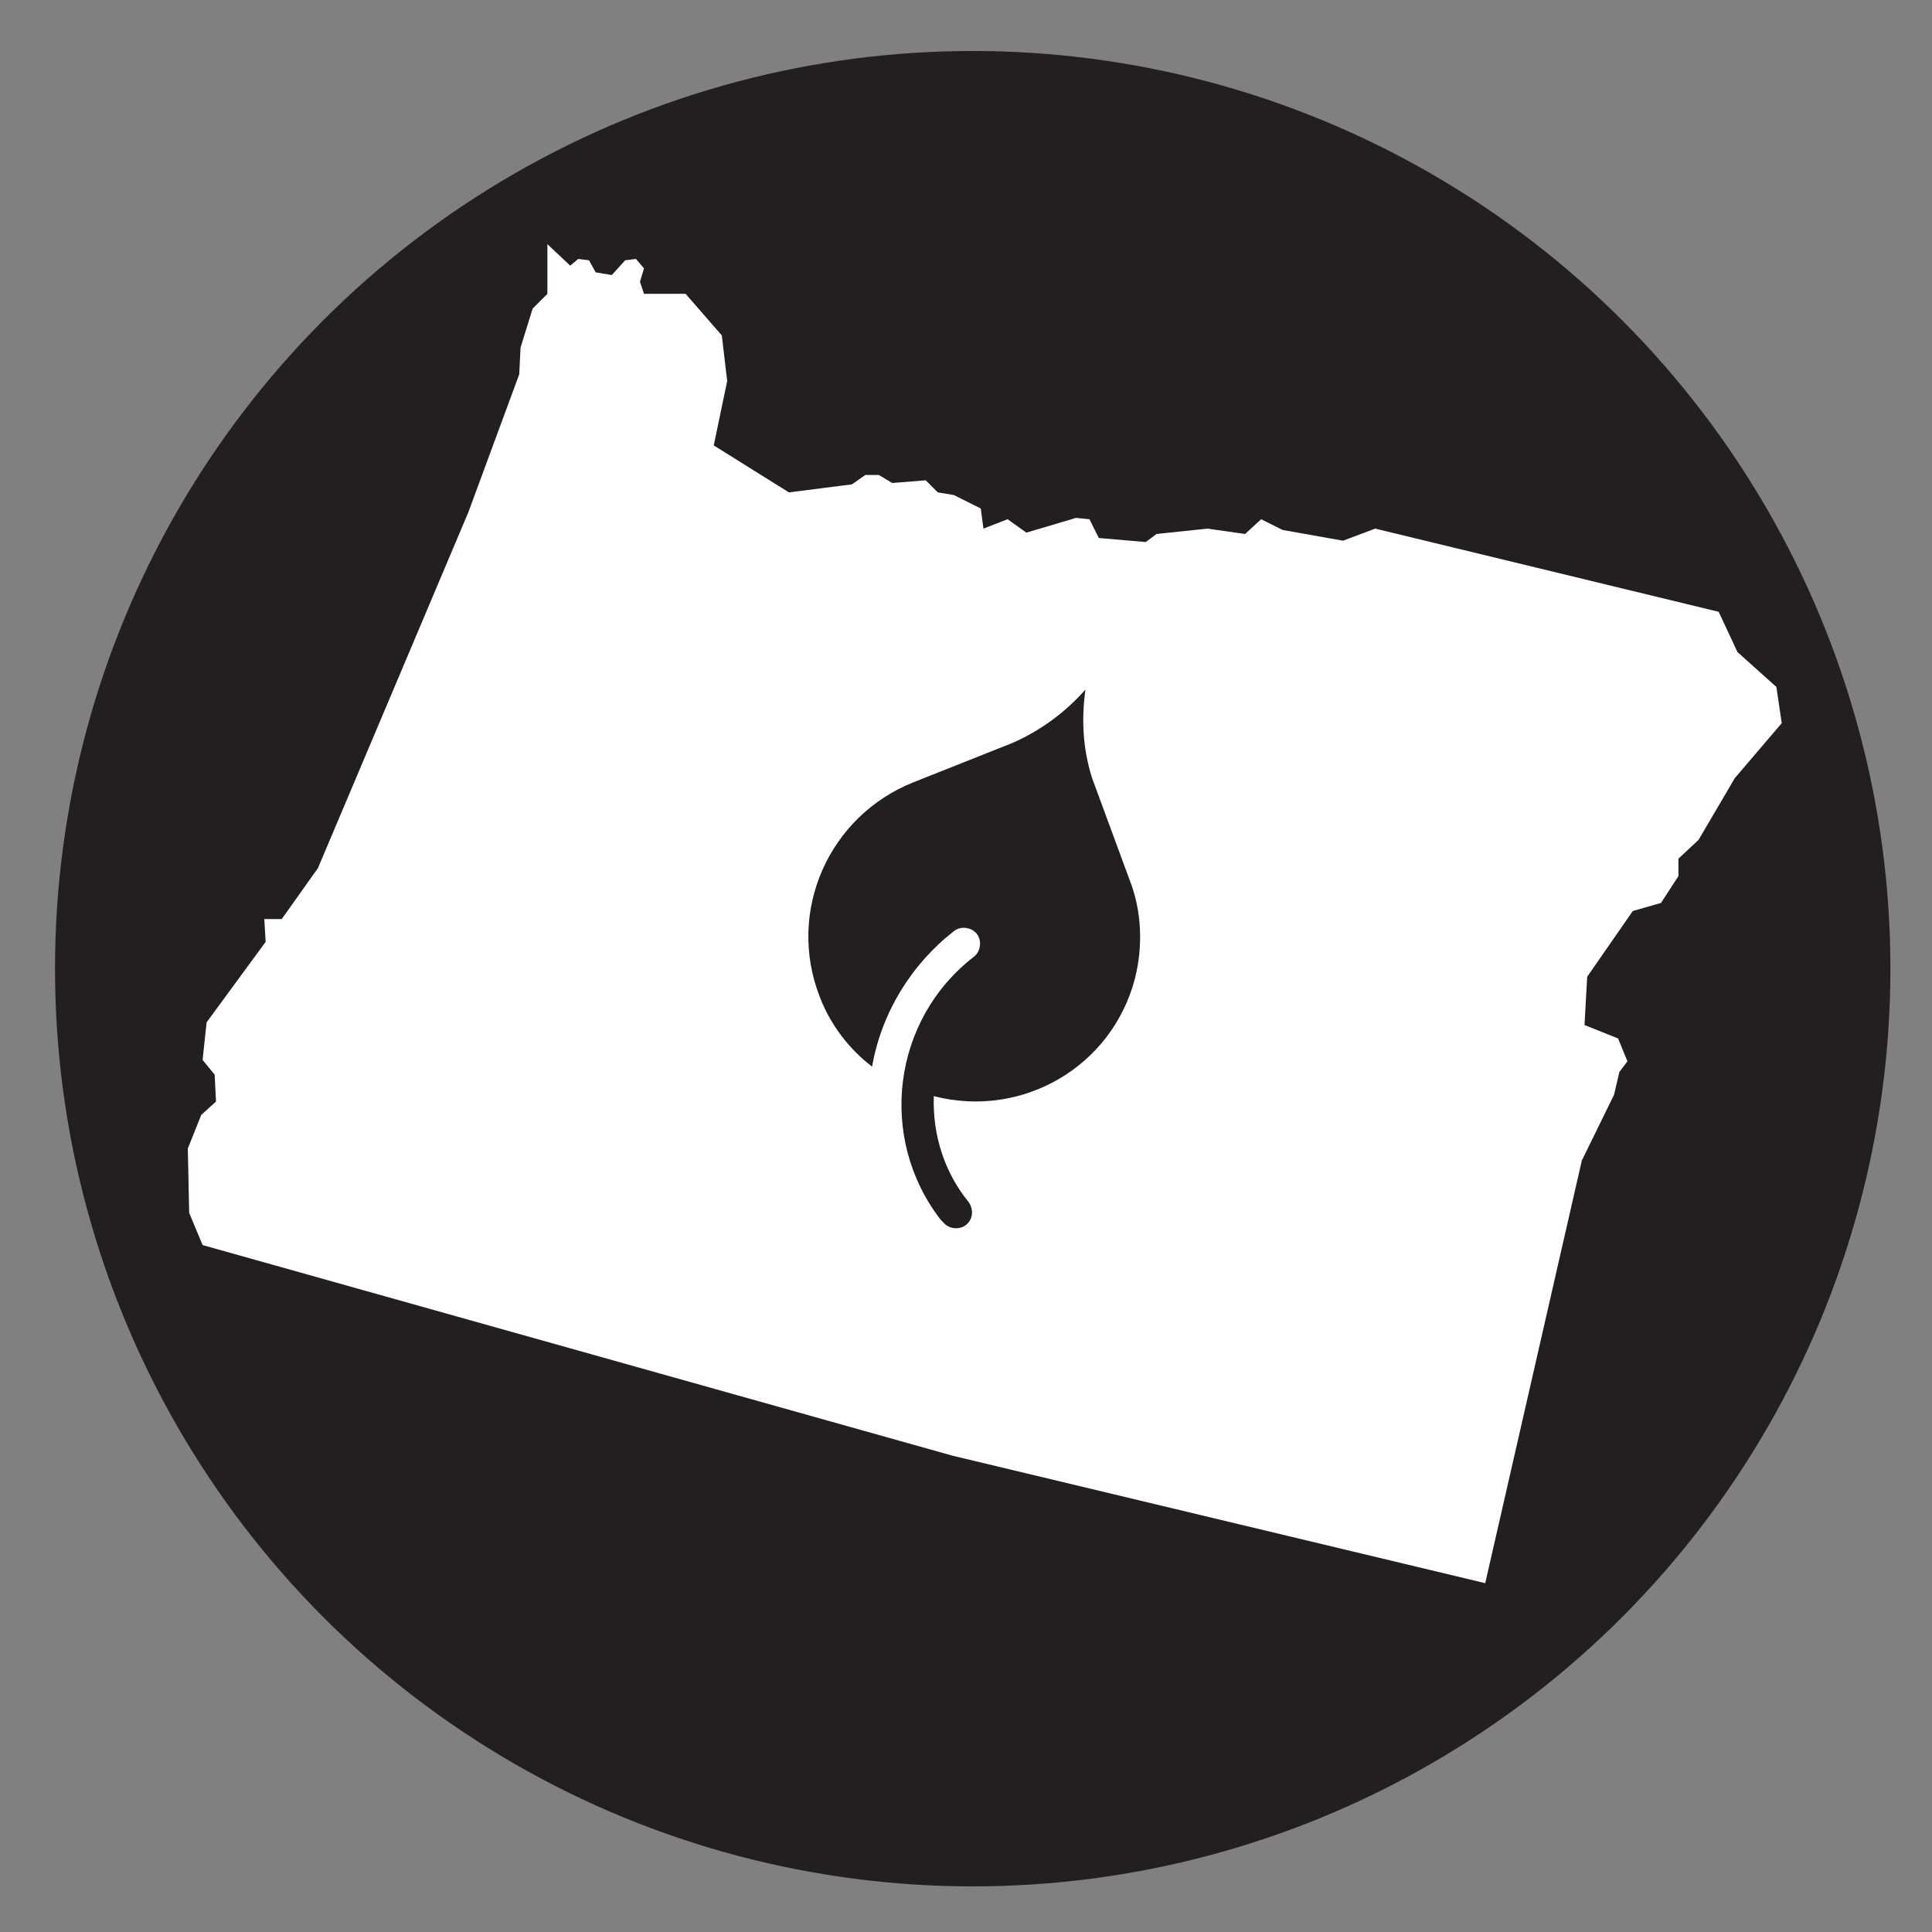
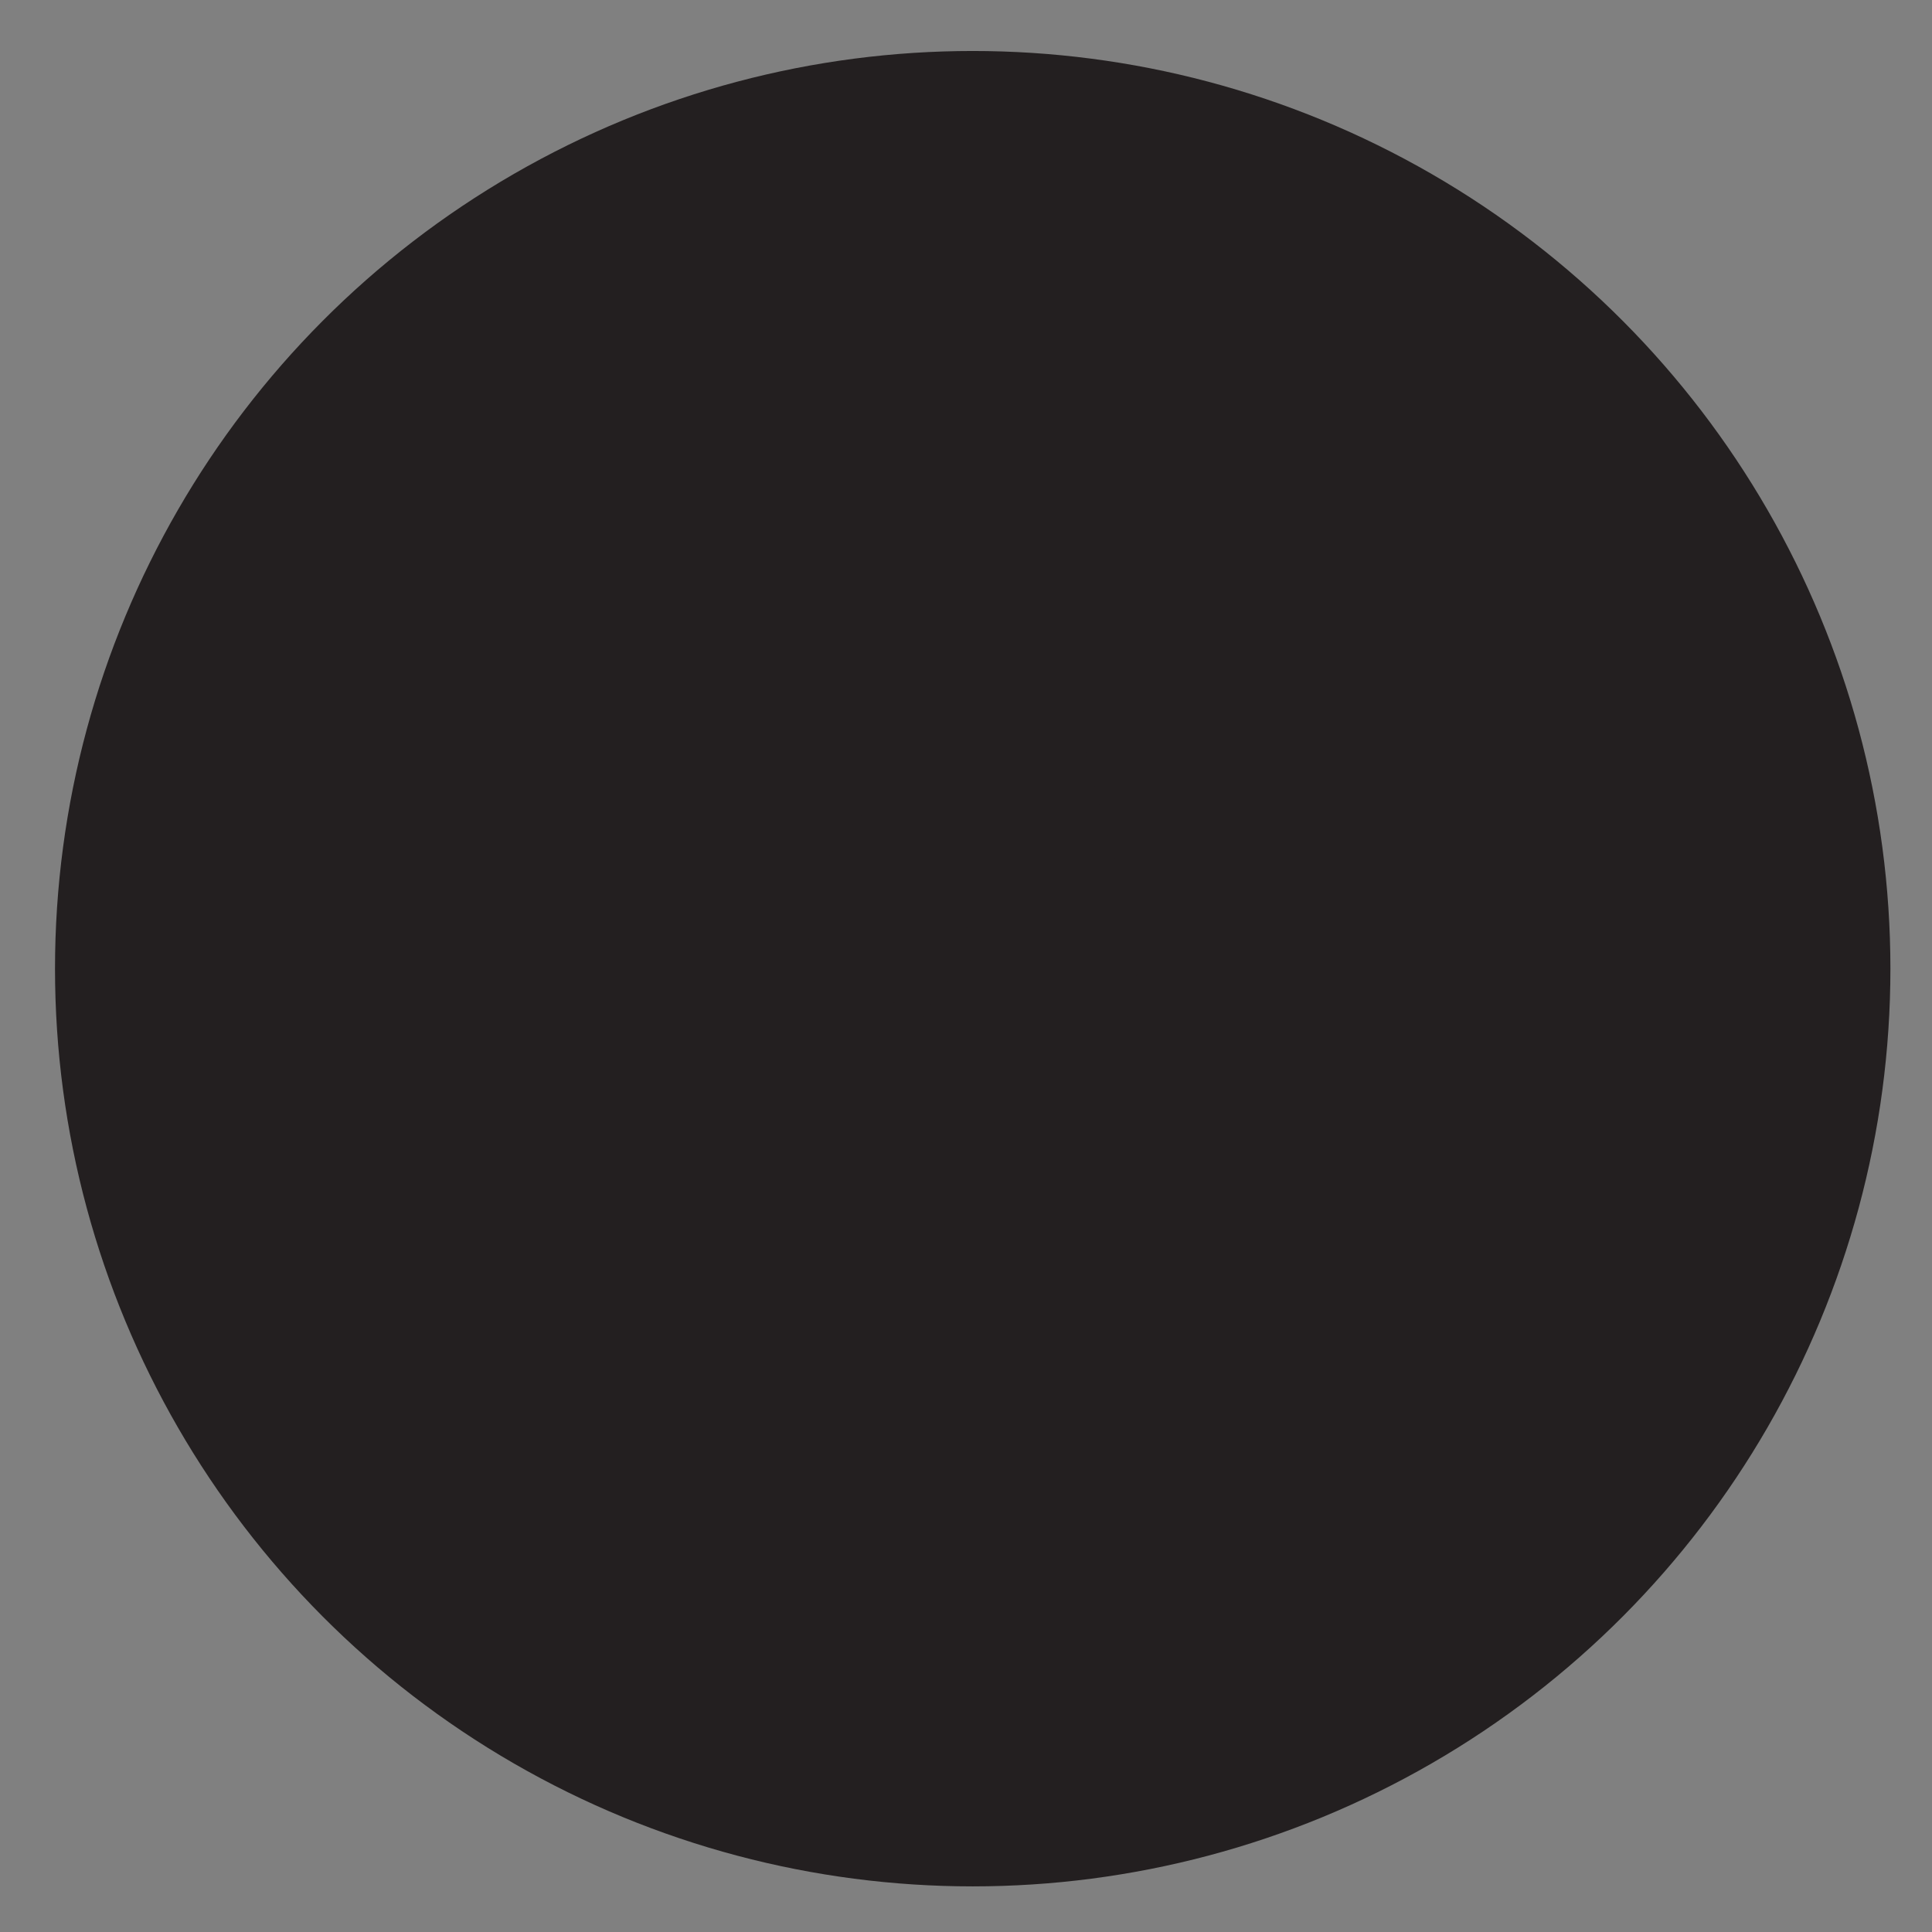
<svg xmlns="http://www.w3.org/2000/svg" version="1.1" x="0px" y="0px" viewBox="0 0 144 144" style="enable-background:new 0 0 144 144;" xml:space="preserve">
  <rect x="0" y="0" width="144" height="144" fill="#808080" stroke="none" />
  <style type="text/css">
	.st0{fill:#231F20;}
	.st1{fill-rule:evenodd;clip-rule:evenodd;fill:#FFFFFF;}
</style>
  <g id="Layer_1">
    <circle class="st0" cx="72.5" cy="72.2" r="68.4" />
-     <polygon class="st1" points="71,108.5 110.7,118 117.9,86.5 120.3,81.6 120.7,79.9 121.3,79.1 120.6,77.4 118.1,76.4 118.3,72.8    121.7,67.9 123.8,67.3 125.1,65.3 125.1,64 126.6,62.6 129.3,58 132.8,53.9 132.4,51.2 129.5,48.6 128.1,45.6 102.5,39.4    100.1,40.3 95.6,39.5 94,38.7 92.8,39.8 90,39.4 86.2,39.8 85.4,40.4 81.9,40.1 81.2,38.7 80.2,38.6 76.5,39.7 75.1,38.7    73.3,39.4 73.1,37.9 71.1,36.9 69.9,36.7 69,35.8 66.5,36 65.5,35.4 64.5,35.4 63.5,36.1 58.8,36.7 53.2,33.2 54.2,28.4 53.8,25    51.1,21.9 48,21.9 47.7,21 48,20 47.4,19.3 46.6,19.4 45.6,20.5 44.4,20.3 43.9,19.4 43.1,19.3 42.5,19.8 40.8,18.2 40.8,21.9    39.7,23 38.8,25.9 38.7,27.9 34.9,38.2 23.7,64.7 21,68.5 19.7,68.5 19.8,70.2 15.4,76.2 15.1,79 16,80.1 16.1,82.1 15,83.1    14,85.6 14.1,90.4 15.1,92.8  " />
  </g>
  <g id="Layer_2">
-     <path class="st0" d="M80.9,51.4c-1.5,1.7-3.4,3.1-5.5,4l-7.3,2.9c-6.3,2.5-9.5,9.6-7,16c0.8,2.1,2.2,3.9,3.9,5.2   c0.7-4,2.9-7.6,6.1-10.1c0.5-0.4,1.3-0.3,1.7,0.2c0.4,0.5,0.3,1.3-0.2,1.7c-6.1,4.7-7.2,13.5-2.5,19.6c0.1,0.1,0.1,0.1,0.2,0.2   c0.4,0.5,1.2,0.6,1.7,0.2s0.6-1.1,0.2-1.7c-1.8-2.2-2.7-5-2.6-7.9c6.6,1.7,13.3-2.2,15-8.8c0.6-2.4,0.5-5-0.4-7.3L81.4,58   C80.7,55.8,80.6,53.6,80.9,51.4z" />
+     <path class="st0" d="M80.9,51.4c-1.5,1.7-3.4,3.1-5.5,4l-7.3,2.9c-6.3,2.5-9.5,9.6-7,16c0.8,2.1,2.2,3.9,3.9,5.2   c0.7-4,2.9-7.6,6.1-10.1c0.5-0.4,1.3-0.3,1.7,0.2c0.4,0.5,0.3,1.3-0.2,1.7c-6.1,4.7-7.2,13.5-2.5,19.6c0.1,0.1,0.1,0.1,0.2,0.2   c0.4,0.5,1.2,0.6,1.7,0.2c-1.8-2.2-2.7-5-2.6-7.9c6.6,1.7,13.3-2.2,15-8.8c0.6-2.4,0.5-5-0.4-7.3L81.4,58   C80.7,55.8,80.6,53.6,80.9,51.4z" />
  </g>
</svg>